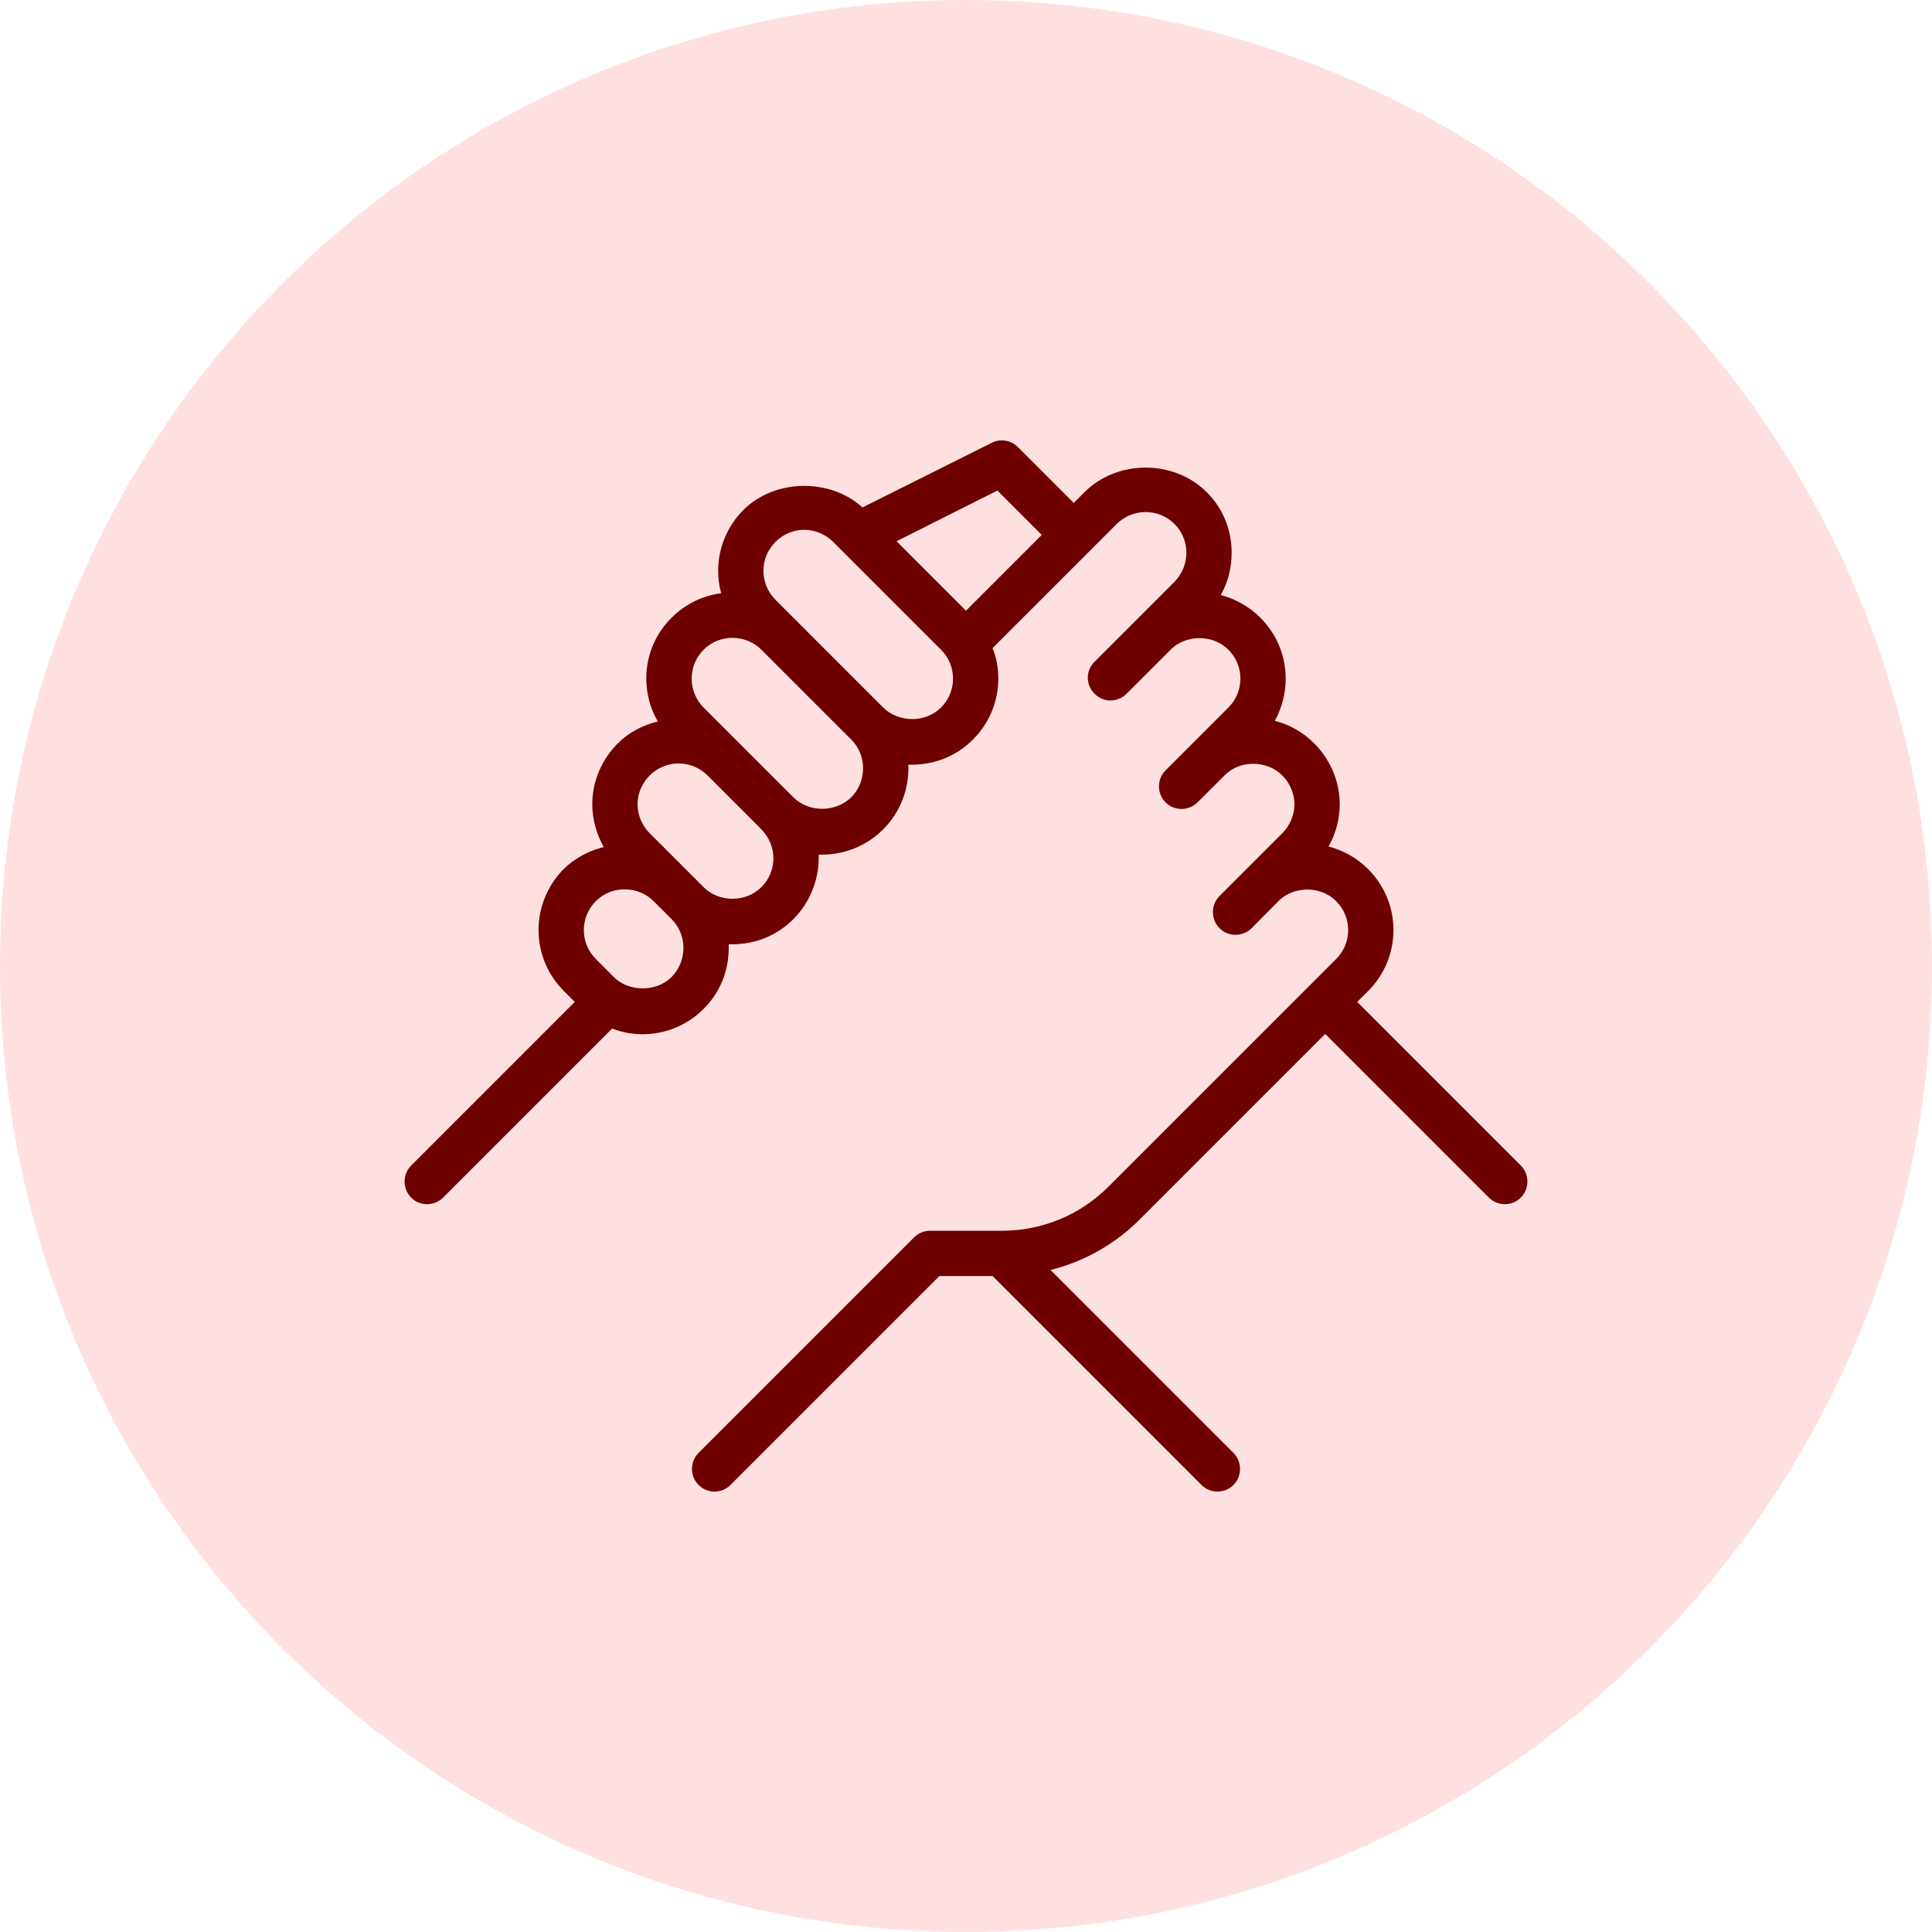
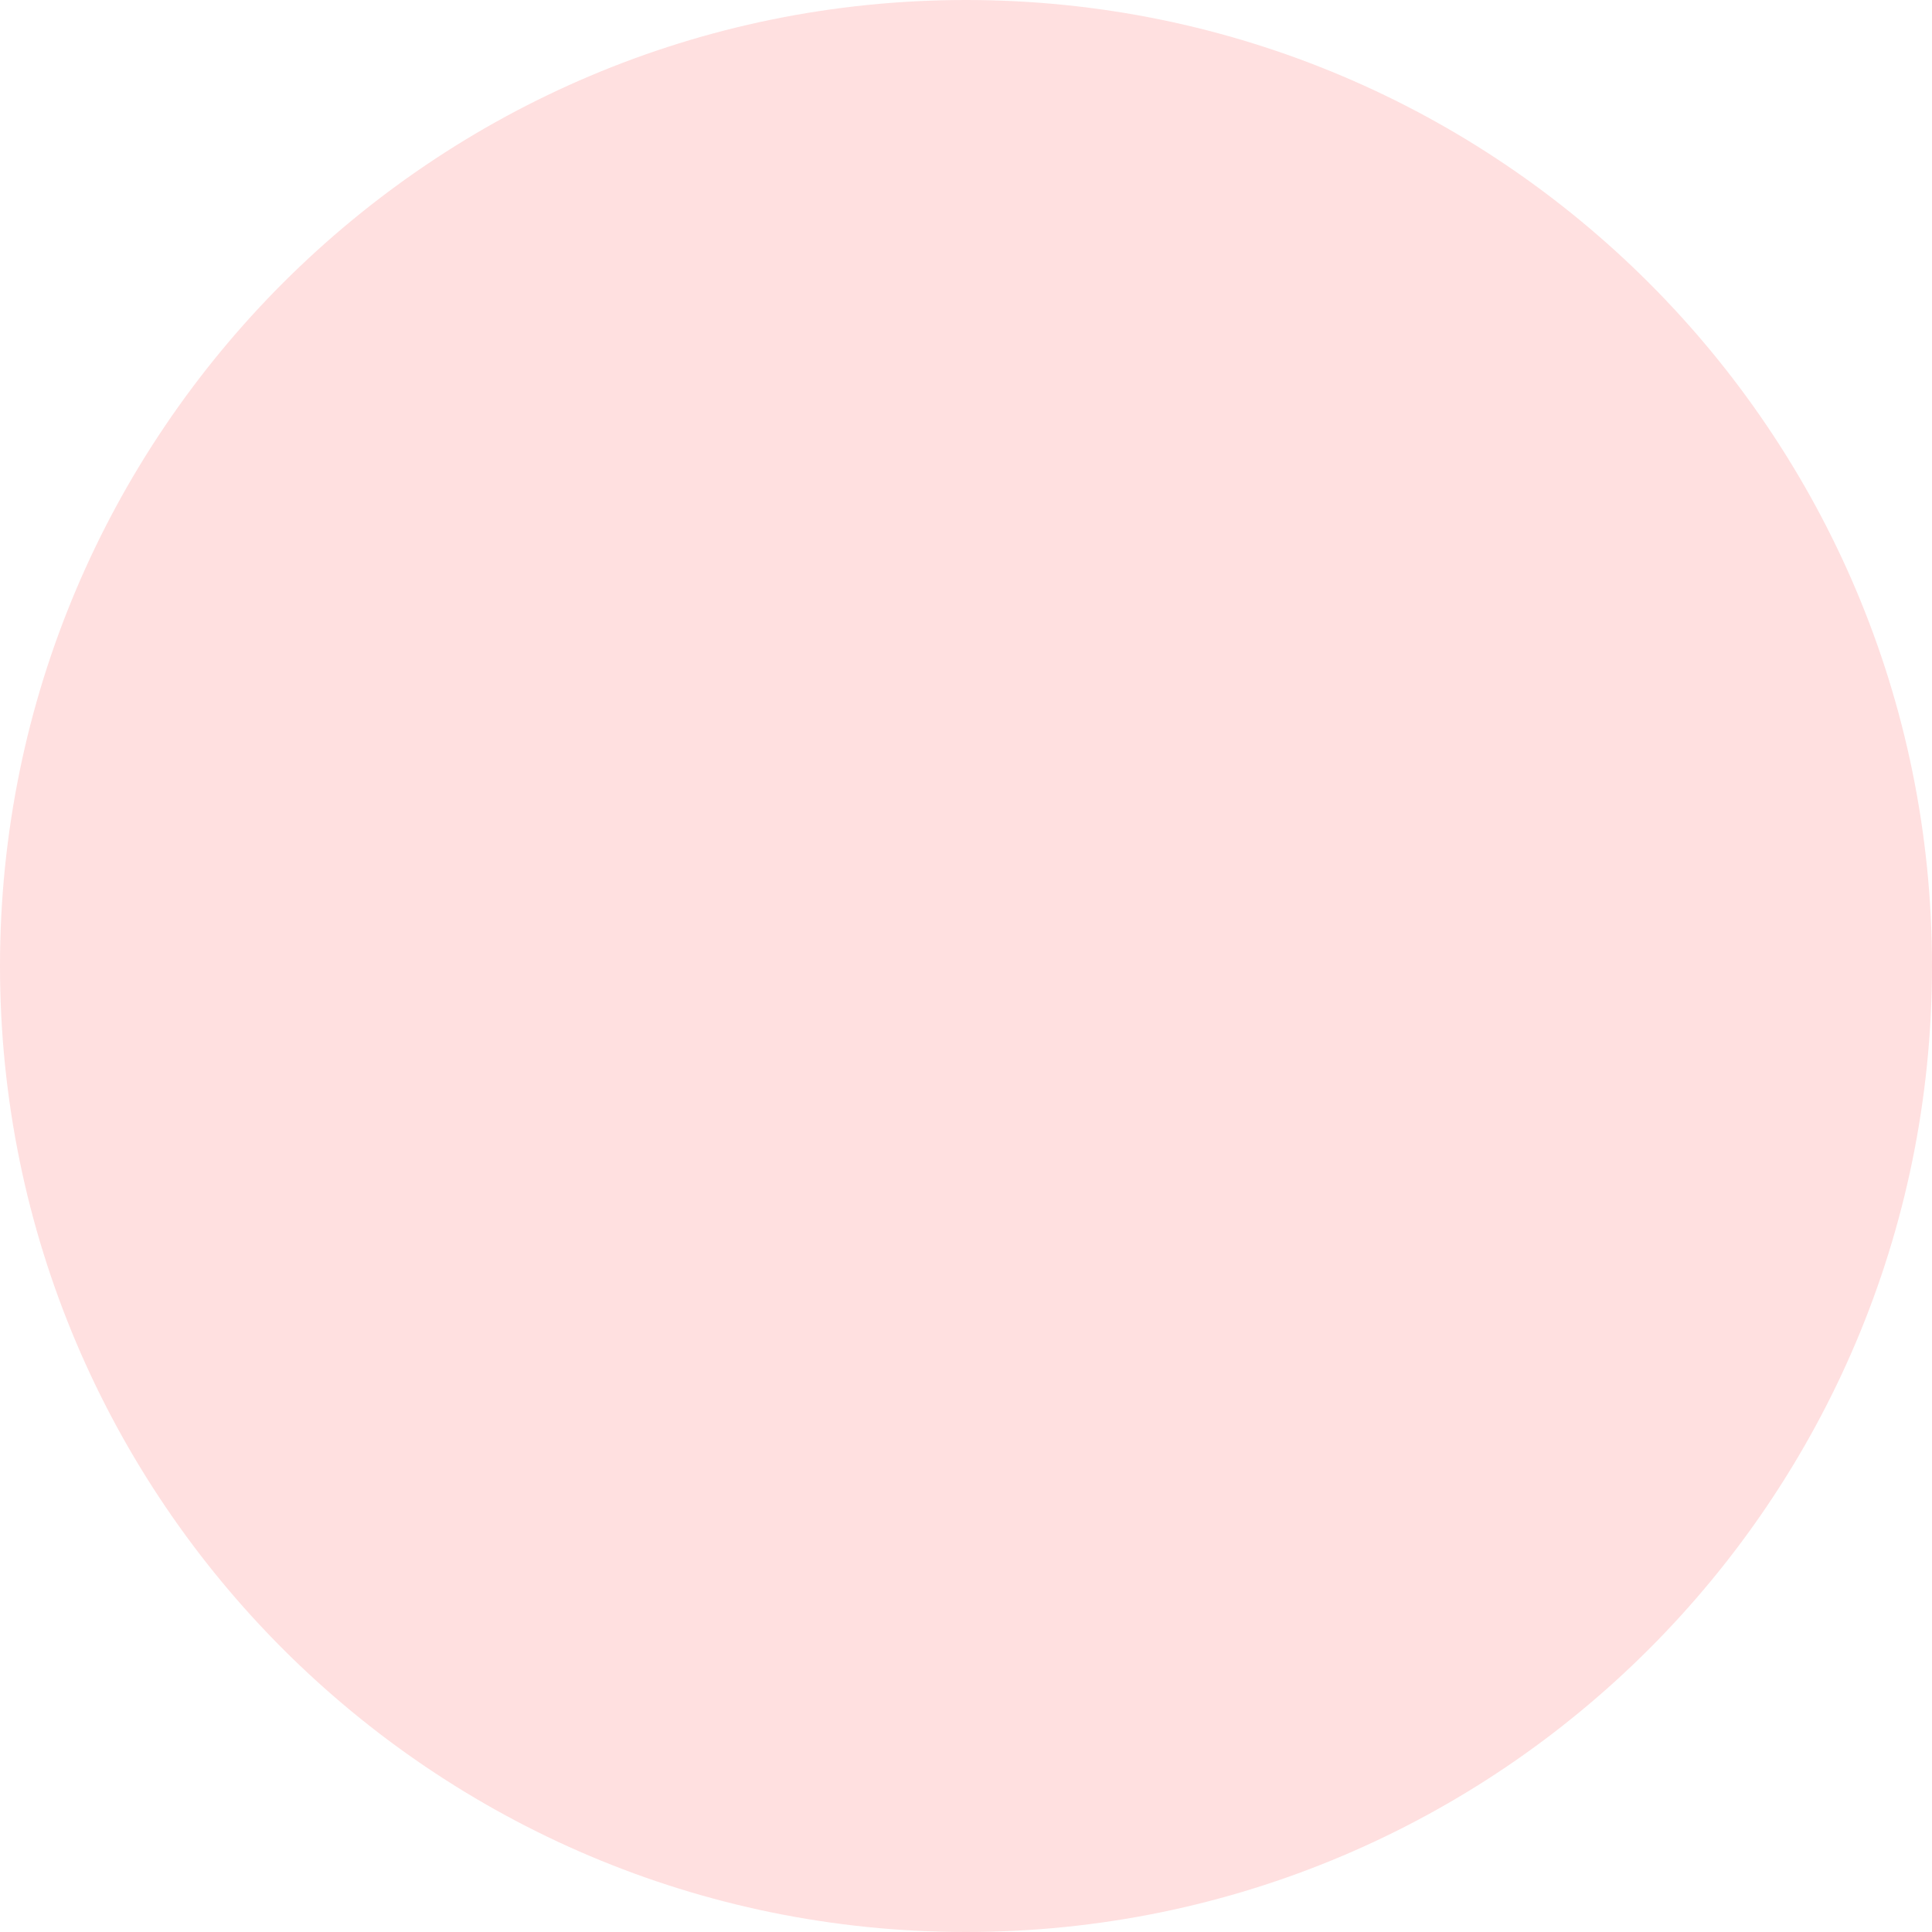
<svg xmlns="http://www.w3.org/2000/svg" viewBox="0 0 64 64">
  <defs>
    <style>
      .cls-1 {
        fill: #6e0000;
      }

      .cls-2 {
        fill: #ffe0e0;
      }
    </style>
  </defs>
  <g id="Layer_2" data-name="Layer 2">
    <path class="cls-2" d="M32,0h0c17.67,0,32,14.33,32,32h0c0,17.67-14.33,32-32,32h0C14.33,64,0,49.67,0,32h0C0,14.33,14.33,0,32,0Z" />
  </g>
  <g id="Layer_1" data-name="Layer 1">
    <g id="g1261">
      <g id="g1295">
-         <path class="cls-1" d="M50.38,38.61l-5.42-5.42.36-.36c.54-.54.84-1.26.84-2.02s-.3-1.48-.84-2.02c-.37-.37-.82-.62-1.31-.75.24-.42.37-.91.37-1.4,0-.75-.31-1.48-.84-2.01-.37-.37-.82-.63-1.31-.75.23-.42.36-.9.36-1.4,0-.76-.3-1.48-.84-2.02-.36-.36-.82-.62-1.31-.75.24-.42.36-.9.36-1.4,0-.76-.29-1.48-.83-2.01-1.08-1.08-2.96-1.08-4.04,0l-.36.36-1.85-1.85c-.23-.23-.58-.29-.87-.14l-4.28,2.14c-1.07-.98-2.91-.95-3.94.08-.54.54-.84,1.26-.84,2.02,0,.25.03.5.1.74-.6.08-1.18.35-1.64.81-.94.93-1.09,2.34-.46,3.44-.5.12-.96.36-1.33.73-.53.53-.84,1.26-.84,2.01,0,.5.14.99.38,1.42-.49.12-.95.36-1.33.73-.53.54-.83,1.26-.83,2.02s.3,1.48.84,2.02l.36.36-5.42,5.42c-.29.29-.29.77,0,1.06.14.15.34.22.53.22s.38-.07.53-.22l5.6-5.6c.32.13.66.19,1.01.19.76,0,1.48-.3,2.02-.84.54-.54.83-1.25.83-2.02v-.12h.12c.77,0,1.48-.29,2.02-.83.53-.53.84-1.27.84-2.02v-.12h.12c.73,0,1.46-.28,2.02-.84.59-.59.86-1.37.83-2.14h.12c.77,0,1.48-.29,2.02-.83.54-.54.84-1.26.84-2.02,0-.35-.06-.69-.19-1.01l3.22-3.22.89-.89c.53-.53,1.39-.53,1.92,0,.25.25.39.59.39.95s-.14.7-.39.96l-1.16,1.16s-.02.02-.03.03l-1.46,1.46c-.3.29-.3.77,0,1.06.29.3.76.3,1.06,0l1.48-1.48c.51-.49,1.39-.48,1.89.02.26.26.4.6.4.96s-.14.7-.4.96l-1.17,1.17-.02.02-.89.89c-.29.29-.29.77,0,1.06.29.29.77.29,1.06,0l.91-.91c.51-.5,1.39-.49,1.9.02.25.25.4.6.4.95s-.15.71-.4.96l-2.08,2.08c-.15.15-.22.34-.22.53,0,.2.07.39.22.54.29.29.76.29,1.06,0l.89-.9c.51-.51,1.4-.51,1.91,0,.26.26.4.6.4.96s-.14.7-.4.96l-.89.89-6.65,6.65c-.94.94-2.2,1.46-3.53,1.46h-2.38c-.2,0-.39.08-.53.22l-7.14,7.14c-.29.29-.29.77,0,1.06.15.15.34.22.53.22s.38-.07.53-.22l6.92-6.92h1.76l6.92,6.92c.15.15.34.22.53.22s.38-.07.53-.22c.29-.29.29-.77,0-1.06l-6.06-6.06c1.12-.28,2.15-.86,2.98-1.7l6.12-6.12,5.42,5.42c.15.15.34.22.53.22s.39-.07.53-.22c.29-.29.29-.77,0-1.06ZM22.25,32.36c-.25.26-.61.38-.96.38s-.71-.12-.96-.38l-.59-.59c-.26-.26-.4-.6-.4-.96s.14-.7.4-.96c.25-.25.59-.39.95-.39s.71.14.96.39l.6.6c.25.25.39.59.39.95s-.14.71-.39.96ZM25.22,29.39c-.51.51-1.4.51-1.91,0l-.6-.6-1.19-1.19c-.25-.25-.4-.6-.4-.96s.15-.7.4-.95.6-.4.96-.4.7.14.96.4l1.78,1.78c.25.26.4.6.4.96s-.14.7-.4.96ZM28.2,26.41c-.52.51-1.41.51-1.92,0l-1.78-1.78-1.19-1.19c-.53-.53-.53-1.39,0-1.92s1.4-.51,1.91,0l2.98,2.98c.25.25.39.59.39.95s-.14.71-.39.96ZM31.17,23.44c-.25.25-.6.38-.95.38s-.71-.13-.96-.38l-3.57-3.57c-.26-.26-.4-.6-.4-.96s.14-.7.4-.96.6-.4.95-.4.71.15.96.4l3.57,3.57c.26.26.4.6.4.96s-.14.7-.4.96ZM32,20.23l-2.3-2.3,3.34-1.68,1.47,1.47-2.51,2.51Z" />
-       </g>
+         </g>
    </g>
  </g>
</svg>